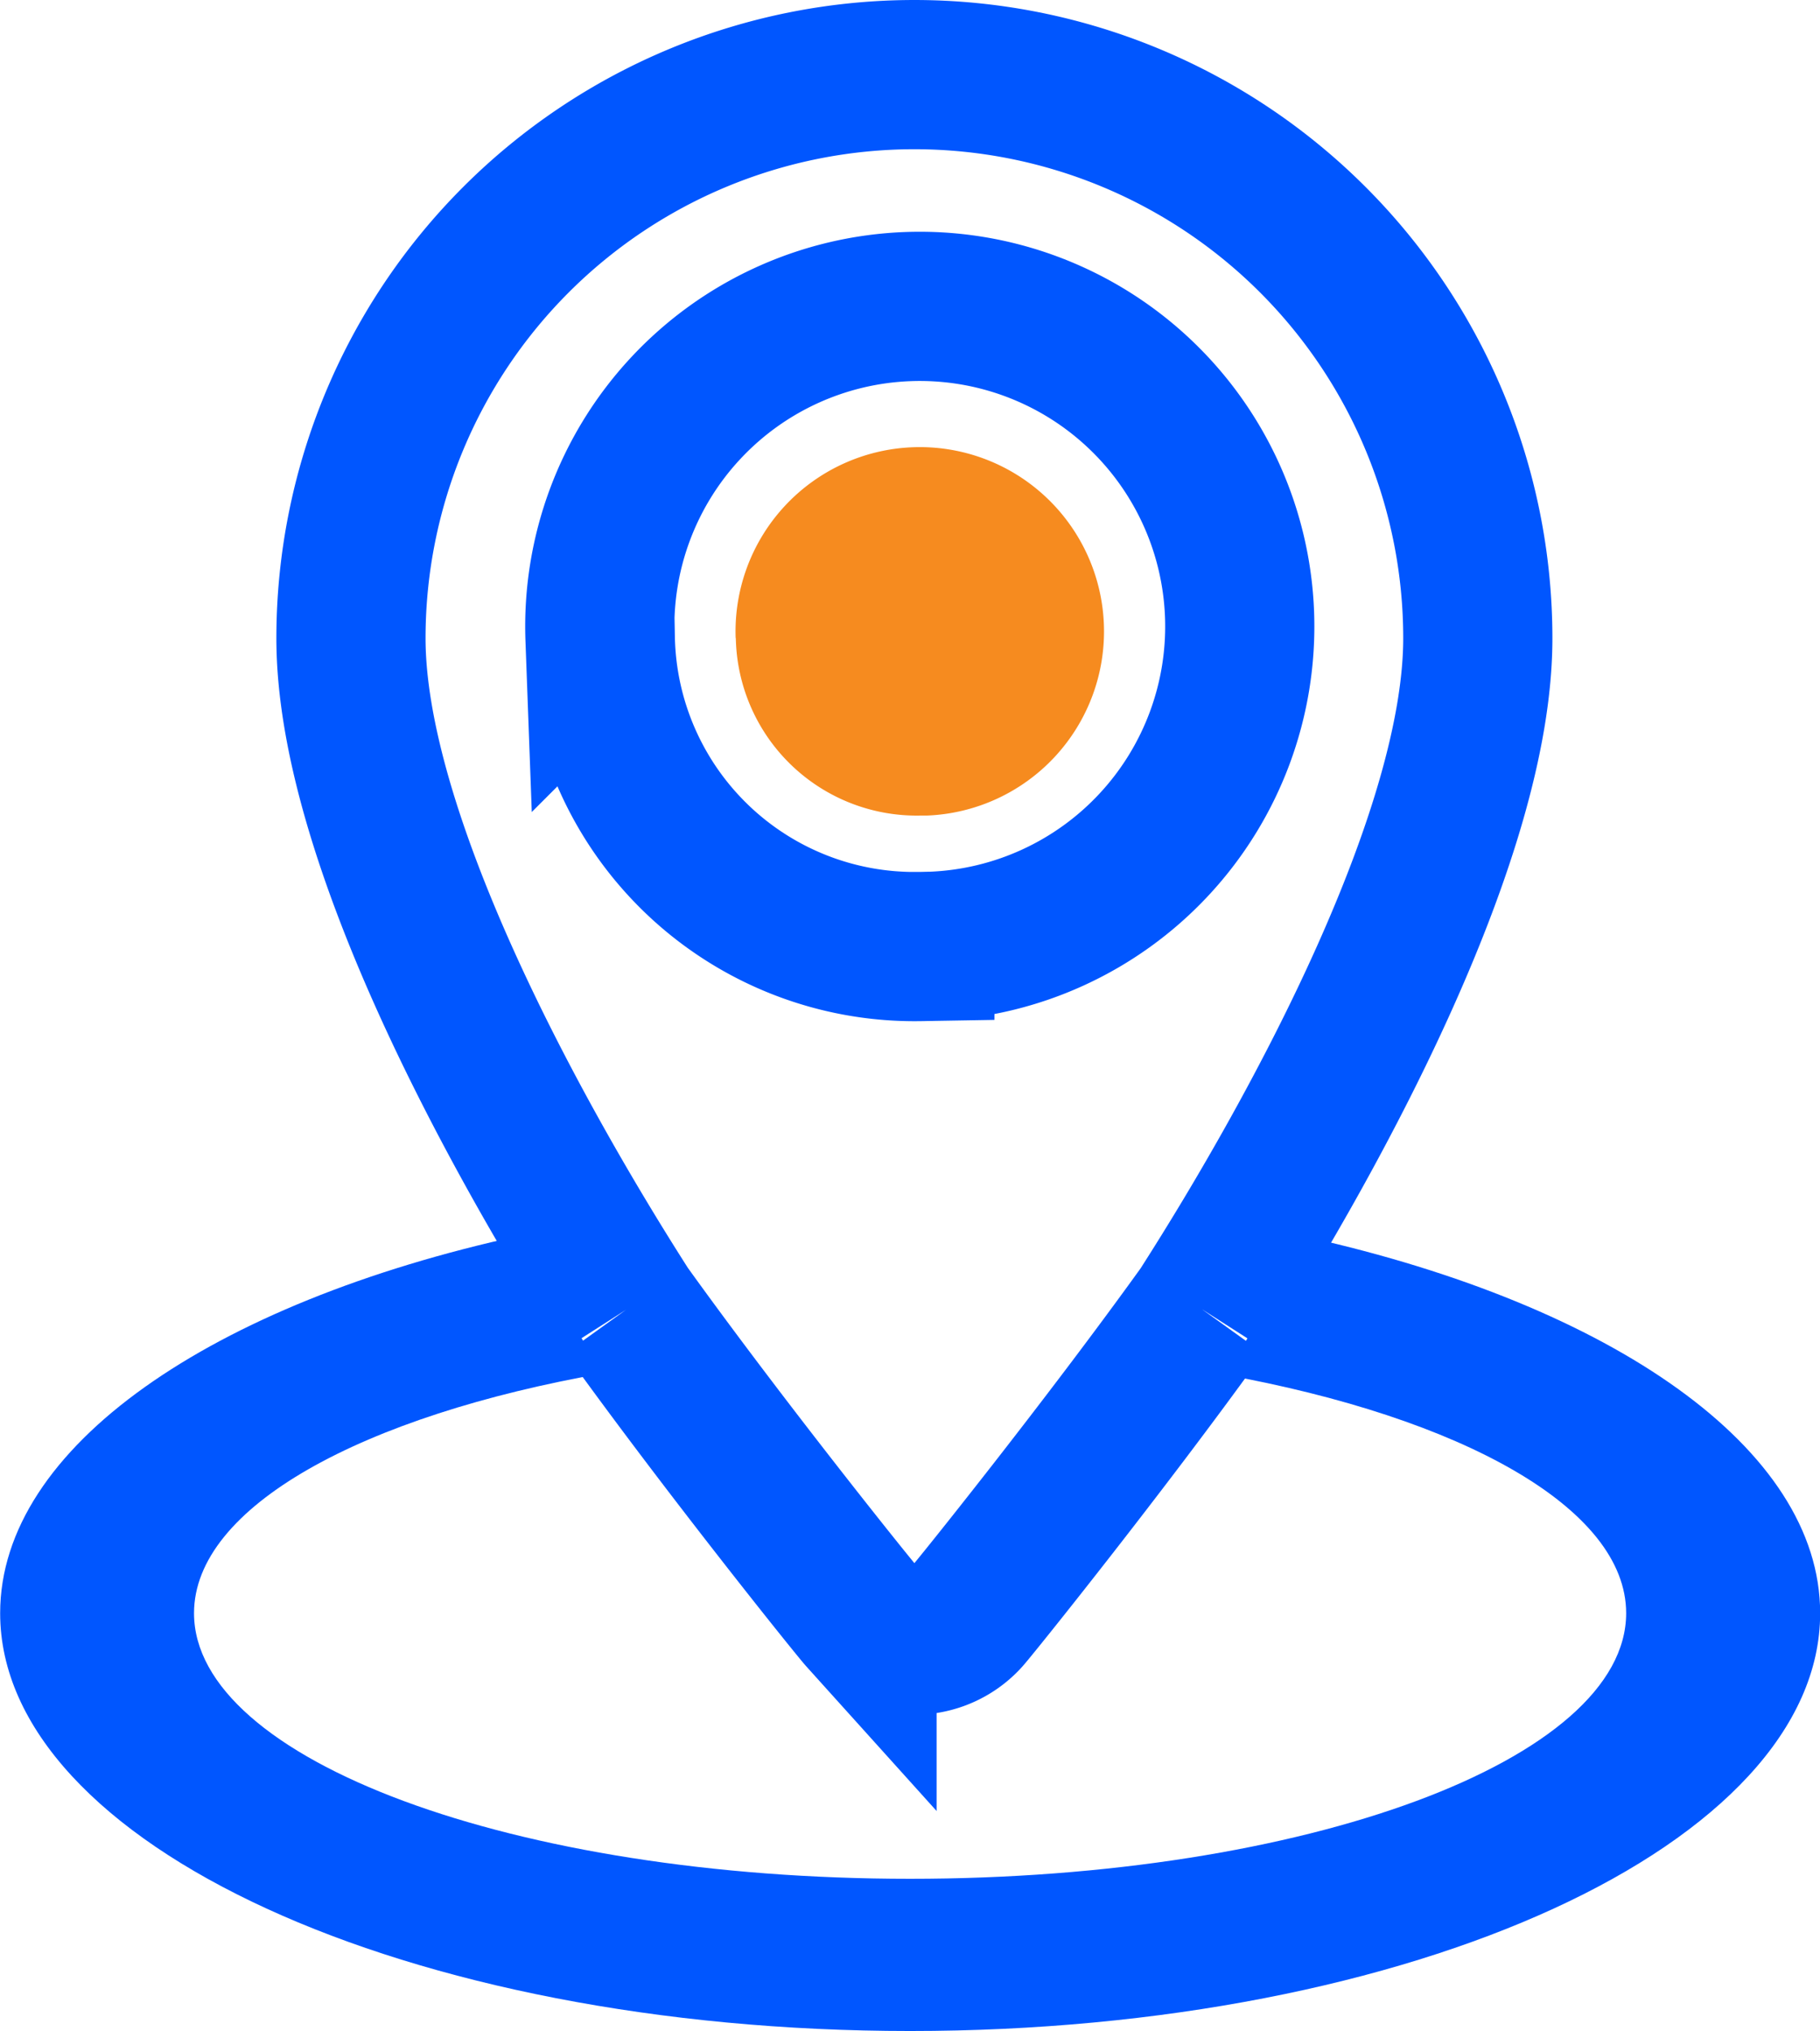
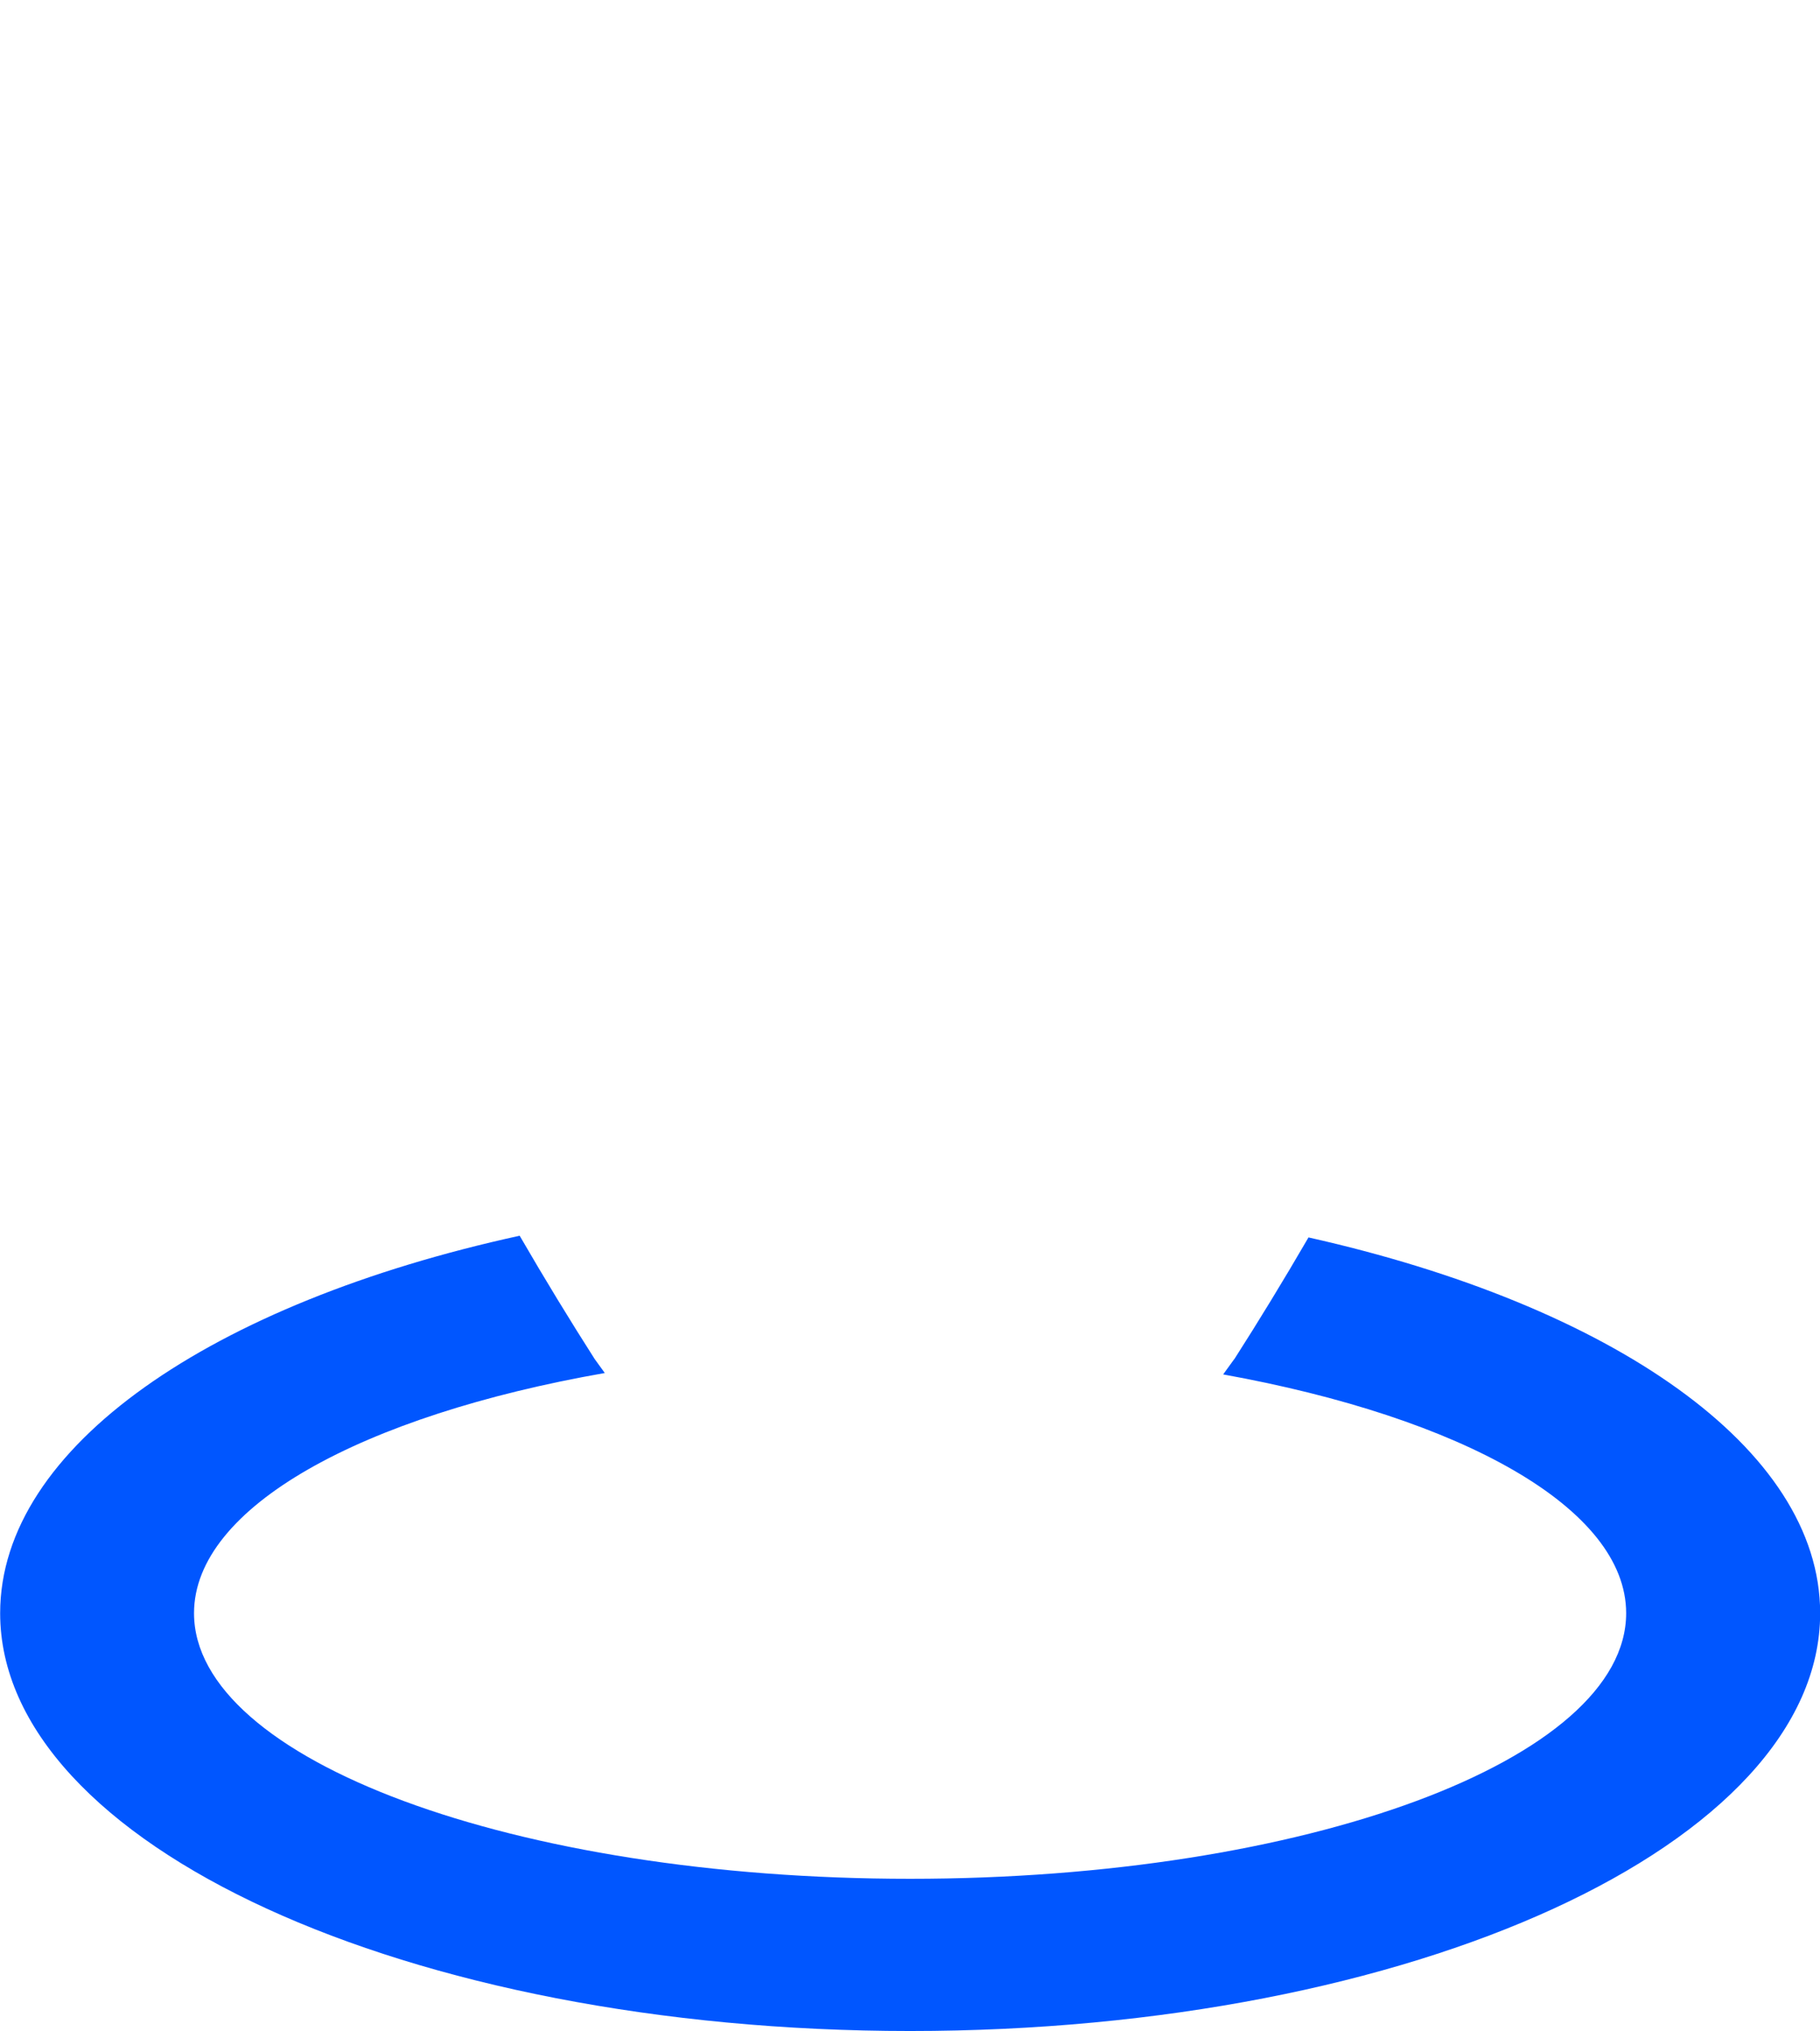
<svg xmlns="http://www.w3.org/2000/svg" width="61" height="68.053" viewBox="0 0 61 68.053">
  <g id="Group_4401" data-name="Group 4401" transform="translate(-595.497 -607.366)">
    <g id="Group_4400" data-name="Group 4400">
-       <path id="Path_19404-2" data-name="Path 19404-2" d="M635.807,651.25c4-6.248,9.221-16,9.221-22.5a18.884,18.884,0,0,0-37.768,0c0,6.5,5.225,16.25,9.221,22.5m0,0c3.3,4.593,7.625,9.975,7.908,10.289a2.362,2.362,0,0,0,3.335.176h0a2.376,2.376,0,0,0,.174-.174c.283-.314,4.611-5.7,7.909-10.289m-20.2-22.5a10.725,10.725,0,1,1,11.114,10.322c-.131,0-.262.007-.394.007h0a10.532,10.532,0,0,1-10.71-10.331Z" fill="none" stroke="#0056ff" stroke-width="5" />
      <g id="Group_4401-2" data-name="Group 4401">
        <path id="Path_19685" data-name="Path 19685" d="M636.863,652.907c-.121.169-.246.341-.37.511,8,1.443,13.507,4.483,13.507,8,0,4.912-10.746,8.9-24,8.9s-24-3.983-24-8.9c0-3.556,5.632-6.623,13.768-8.047l-.338-.466c-.807-1.263-1.661-2.658-2.516-4.134-10.294,2.248-17.412,7.065-17.412,12.647,0,7.732,13.656,14,30.5,14s30.5-6.268,30.5-14c0-5.534-7-10.317-17.149-12.59-.845,1.455-1.687,2.831-2.485,4.077" fill="#0056ff" />
      </g>
    </g>
-     <path id="Path_19686" data-name="Path 19686" d="M620.154,628.751a6.175,6.175,0,1,1,6.4,5.942c-.076,0-.152,0-.228,0h0a6.064,6.064,0,0,1-6.167-5.948Z" fill="#f68b1f" />
  </g>
</svg>